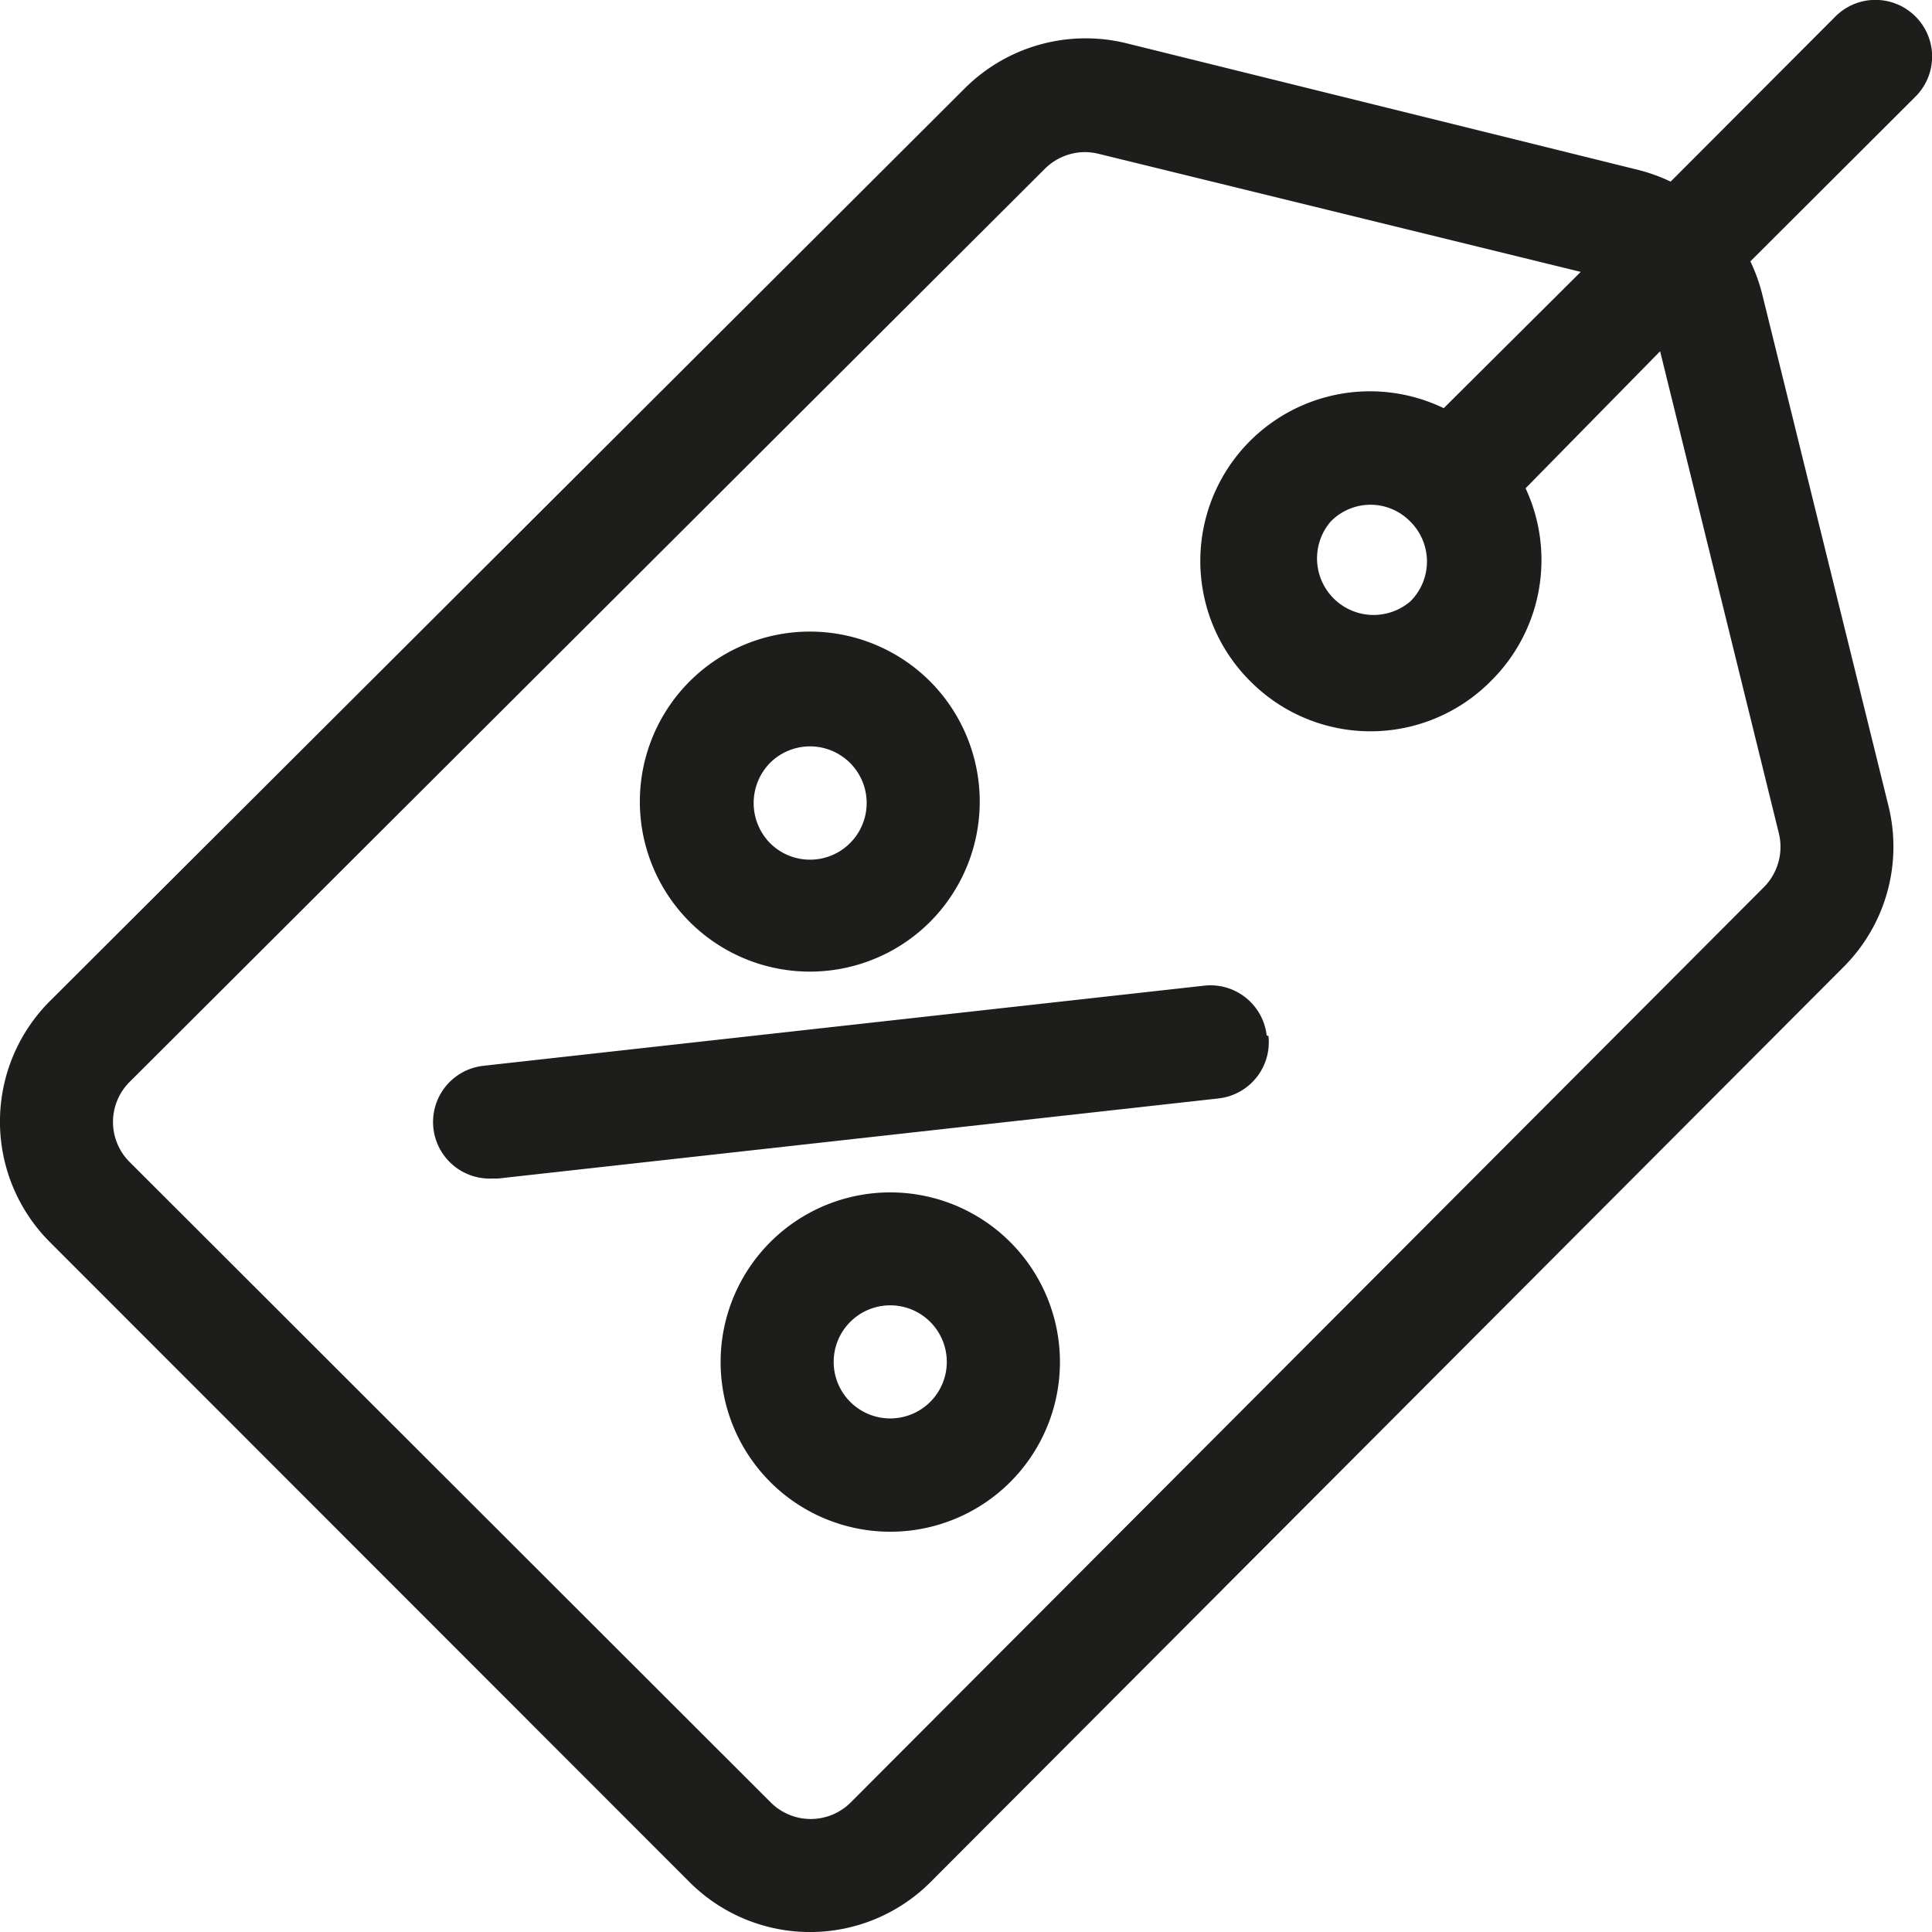
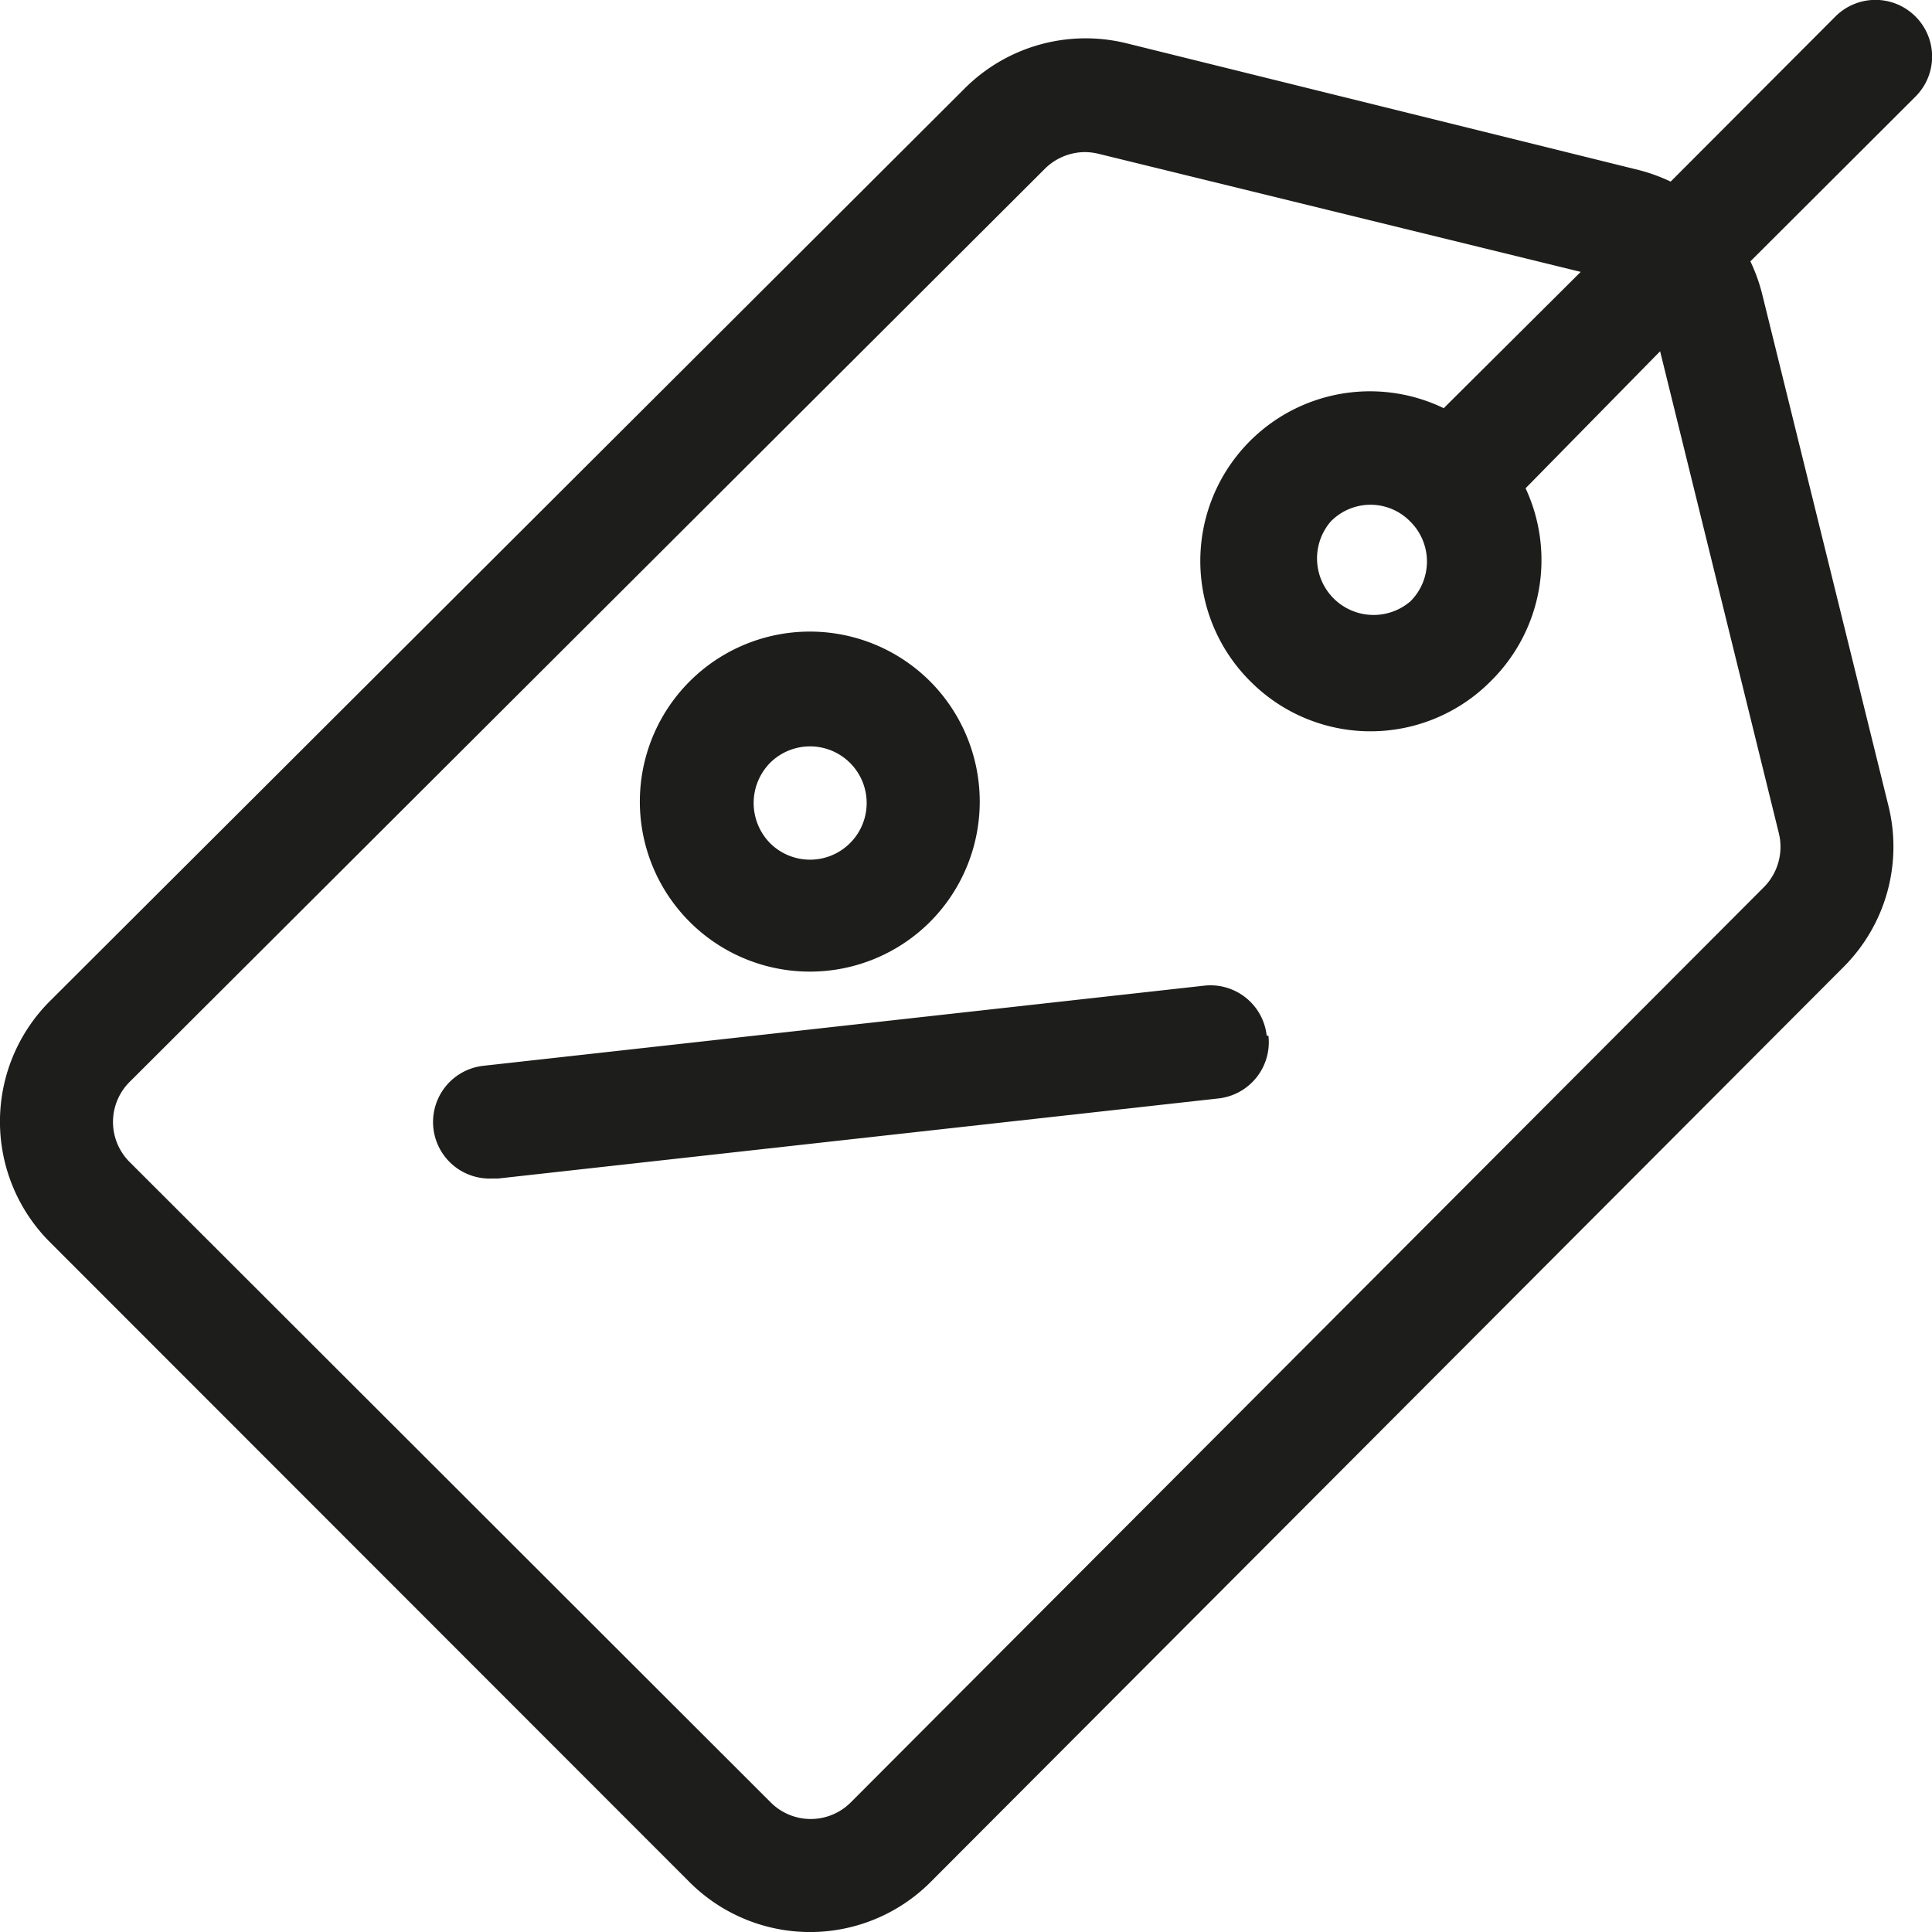
<svg xmlns="http://www.w3.org/2000/svg" viewBox="0 0 55 55">
  <g id="fbeeaa3b-ee80-4ca0-b85c-4992dcdb4fa7" data-name="Capa 2">
    <g id="f5e1b739-a736-43a0-9612-86038bafdcae" data-name="Capa 2">
      <path d="M54.53.47a1.61,1.61,0,0,0-2.28,0l-4.69,4.7a5,5,0,0,0-.91-.33L32.06,1.23a4.87,4.87,0,0,0-4.59,1.28l-26.06,26a4.85,4.85,0,0,0,0,6.84L19.64,53.59a4.85,4.85,0,0,0,6.84,0l26-26.06a4.84,4.84,0,0,0,1.28-4.59L50.16,8.35a5,5,0,0,0-.33-.91l4.7-4.69a1.61,1.61,0,0,0,0-2.28ZM50.64,23.72a1.63,1.63,0,0,1-.42,1.53l-26,26.06a1.61,1.61,0,0,1-2.28,0L3.69,33.08a1.61,1.61,0,0,1,0-2.28l26.06-26a1.63,1.63,0,0,1,1.14-.47,1.74,1.74,0,0,1,.39.05L45,7.74,41.1,11.62a4.83,4.83,0,0,0-5.5,7.78,4.82,4.82,0,0,0,6.83,0,4.84,4.84,0,0,0,1-5.5L47.26,10Zm-10.49-6.6a1.61,1.61,0,0,1-2.27-2.27,1.58,1.58,0,0,1,2.27,0,1.6,1.6,0,0,1,0,2.27Z" fill="#1d1d1b" />
-       <path d="M26.48,19.4a4.84,4.84,0,1,0,0,6.84,4.85,4.85,0,0,0,0-6.84ZM24.2,24a1.61,1.61,0,0,1-2.28,0,1.63,1.63,0,0,1,0-2.28A1.61,1.61,0,1,1,24.2,24Z" fill="#1d1d1b" />
-       <path d="M28.76,35.36a4.83,4.83,0,1,0,0,6.83,4.83,4.83,0,0,0,0-6.83Zm-2.28,4.55a1.61,1.61,0,1,1,0-2.28,1.61,1.61,0,0,1,0,2.28Z" fill="#1d1d1b" />
+       <path d="M26.48,19.4a4.84,4.84,0,1,0,0,6.84,4.85,4.85,0,0,0,0-6.84M24.2,24a1.61,1.61,0,0,1-2.28,0,1.63,1.63,0,0,1,0-2.28A1.61,1.61,0,1,1,24.2,24Z" fill="#1d1d1b" />
      <path d="M36.06,29.48a1.61,1.61,0,0,0-1.78-1.42L13.77,30.34A1.61,1.61,0,0,0,14,33.55h.18l20.51-2.28a1.61,1.61,0,0,0,1.42-1.78Z" fill="#1d1d1b" />
    </g>
  </g>
</svg>